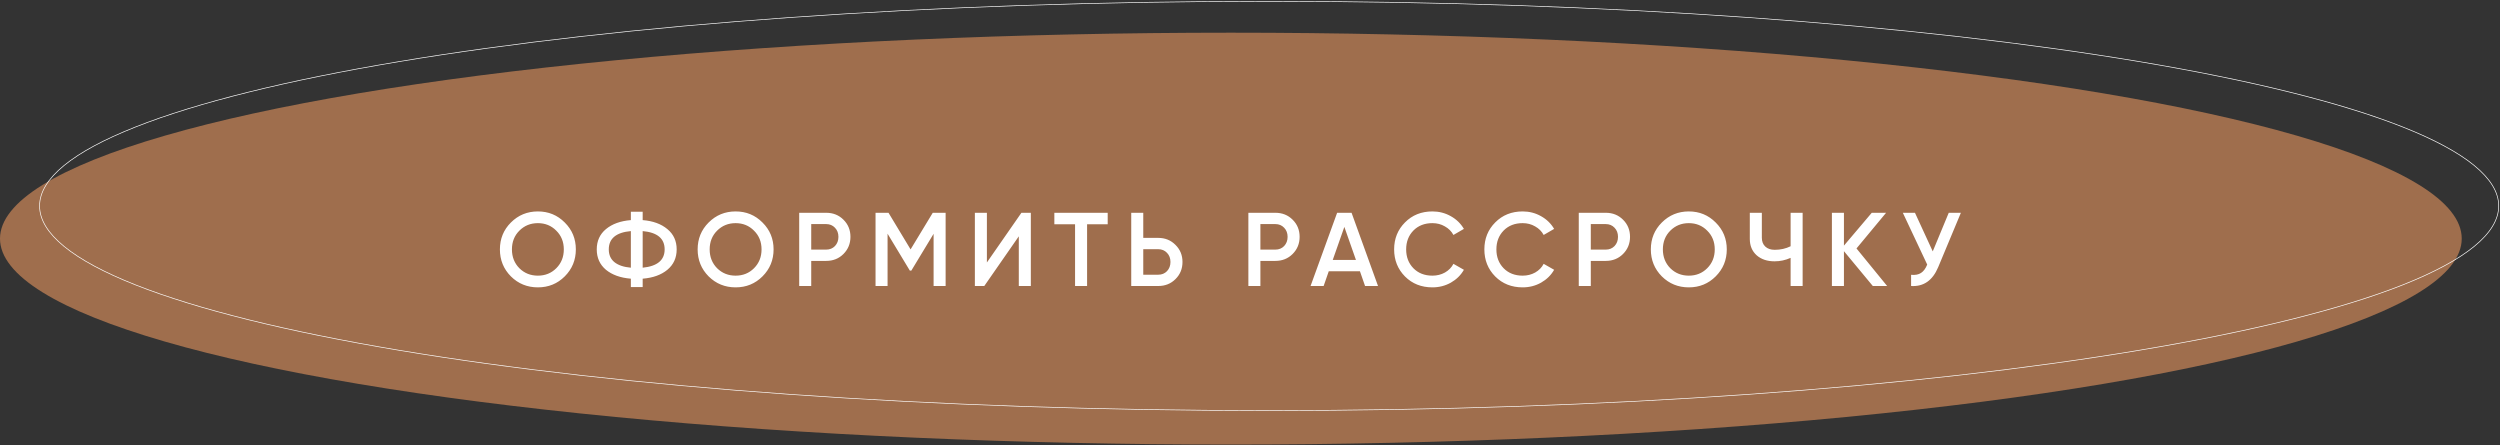
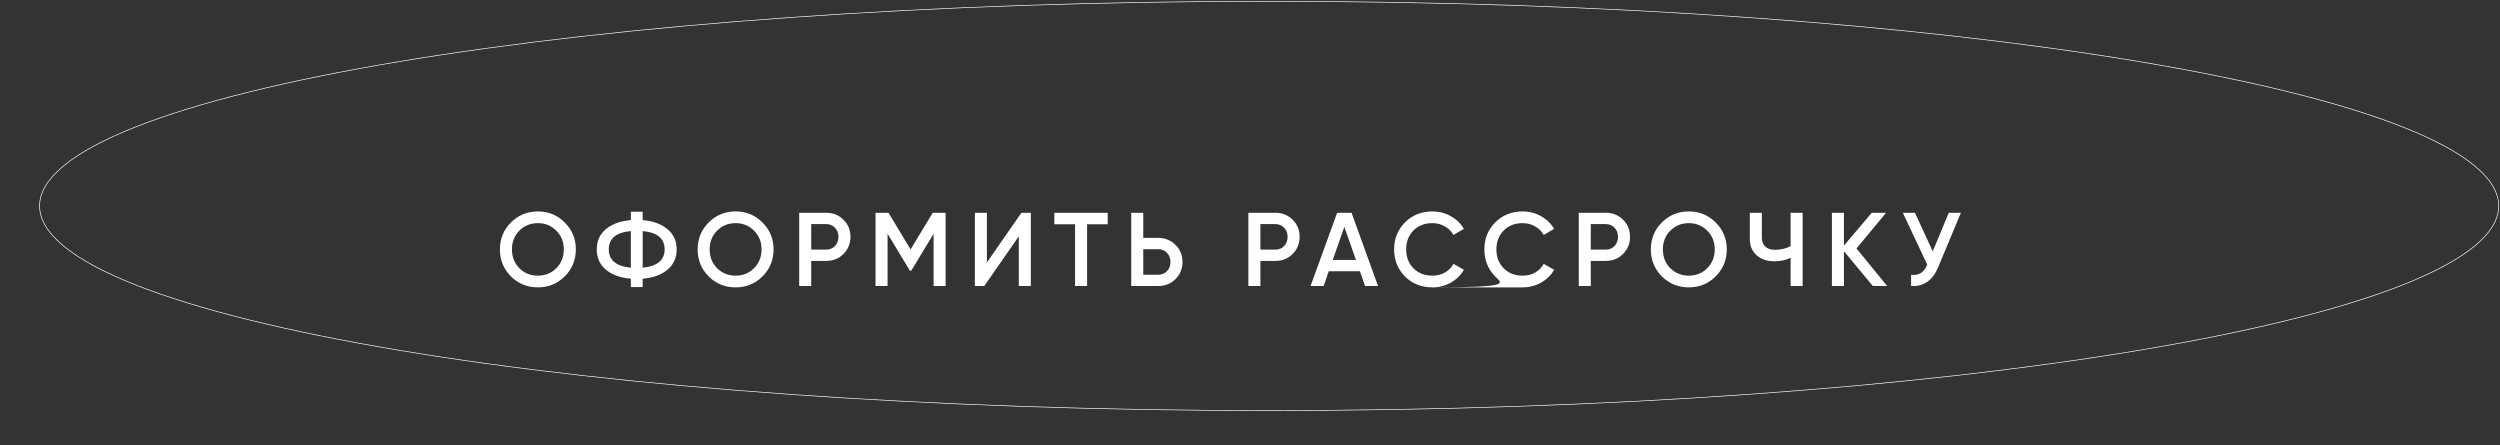
<svg xmlns="http://www.w3.org/2000/svg" width="1263" height="225" viewBox="0 0 1263 225" fill="none">
  <rect x="0" y="0" width="1263" height="225" fill="#333333" stroke="none" />
-   <ellipse cx="621.833" cy="120.553" rx="621.833" ry="104.039" fill="#9F6E4D" />
  <path d="M1262.34 104.039C1262.34 110.934 1258.16 117.777 1249.95 124.495C1241.74 131.206 1229.59 137.709 1213.89 143.921C1182.49 156.343 1137.01 167.543 1080.76 176.954C968.275 195.773 812.855 207.417 641.166 207.417C469.476 207.417 314.056 195.773 201.572 176.954C145.325 167.543 99.845 156.343 68.442 143.921C52.737 137.709 40.592 131.206 32.384 124.495C24.168 117.777 19.993 110.934 19.993 104.039C19.993 97.144 24.168 90.3 32.384 83.583C40.592 76.872 52.737 70.369 68.442 64.156C99.845 51.734 145.325 40.535 201.572 31.124C314.056 12.304 469.476 0.661 641.166 0.661C812.855 0.661 968.275 12.304 1080.76 31.124C1137.01 40.535 1182.49 51.734 1213.89 64.156C1229.59 70.369 1241.74 76.872 1249.95 83.583C1258.16 90.3 1262.34 97.144 1262.34 104.039Z" stroke="white" stroke-width="0.33" />
-   <path d="M285.316 139.628C281.617 143.328 277.09 145.177 271.735 145.177C266.38 145.177 261.835 143.328 258.101 139.628C254.401 135.894 252.552 131.349 252.552 125.994C252.552 120.639 254.401 116.112 258.101 112.413C261.835 108.679 266.38 106.812 271.735 106.812C277.09 106.812 281.617 108.679 285.316 112.413C289.05 116.112 290.917 120.639 290.917 125.994C290.917 131.349 289.05 135.894 285.316 139.628ZM262.381 135.507C264.918 138.008 268.035 139.259 271.735 139.259C275.434 139.259 278.534 138.008 281.035 135.507C283.572 132.97 284.84 129.799 284.84 125.994C284.84 122.19 283.572 119.036 281.035 116.535C278.534 113.999 275.434 112.73 271.735 112.73C268.035 112.73 264.918 113.999 262.381 116.535C259.88 119.036 258.629 122.19 258.629 125.994C258.629 129.799 259.88 132.97 262.381 135.507ZM337.151 115.742C340.287 118.314 341.855 121.732 341.855 125.994C341.855 130.257 340.287 133.692 337.151 136.299C334.051 138.871 329.894 140.368 324.68 140.791V145.019H318.709V140.791C313.459 140.368 309.267 138.871 306.131 136.299C303.031 133.692 301.481 130.257 301.481 125.994C301.481 121.732 303.031 118.314 306.131 115.742C309.267 113.135 313.459 111.621 318.709 111.198V106.97H324.68V111.198C329.894 111.621 334.051 113.135 337.151 115.742ZM307.558 125.994C307.558 128.742 308.509 130.891 310.412 132.441C312.35 133.992 315.115 134.925 318.709 135.242V116.747C311.275 117.416 307.558 120.499 307.558 125.994ZM324.68 135.242C332.078 134.502 335.778 131.42 335.778 125.994C335.778 120.499 332.078 117.416 324.68 116.747V135.242ZM385.212 139.628C381.512 143.328 376.985 145.177 371.63 145.177C366.275 145.177 361.731 143.328 357.996 139.628C354.297 135.894 352.448 131.349 352.448 125.994C352.448 120.639 354.297 116.112 357.996 112.413C361.731 108.679 366.275 106.812 371.63 106.812C376.985 106.812 381.512 108.679 385.212 112.413C388.946 116.112 390.813 120.639 390.813 125.994C390.813 131.349 388.946 135.894 385.212 139.628ZM362.277 135.507C364.813 138.008 367.931 139.259 371.63 139.259C375.33 139.259 378.43 138.008 380.931 135.507C383.468 132.97 384.736 129.799 384.736 125.994C384.736 122.19 383.468 119.036 380.931 116.535C378.43 113.999 375.33 112.73 371.63 112.73C367.931 112.73 364.813 113.999 362.277 116.535C359.776 119.036 358.525 122.19 358.525 125.994C358.525 129.799 359.776 132.97 362.277 135.507ZM417.389 107.499C420.877 107.499 423.783 108.661 426.108 110.986C428.469 113.312 429.649 116.2 429.649 119.653C429.649 123.07 428.469 125.959 426.108 128.32C423.783 130.645 420.877 131.807 417.389 131.807H409.832V144.49H403.755V107.499H417.389ZM417.389 126.1C419.186 126.1 420.665 125.501 421.828 124.303C422.991 123.07 423.572 121.52 423.572 119.653C423.572 117.786 422.991 116.253 421.828 115.055C420.665 113.822 419.186 113.206 417.389 113.206H409.832V126.1H417.389ZM477.73 107.499V144.49H471.653V118.12L460.397 136.722H459.657L448.401 118.068V144.49H442.324V107.499H448.876L460.027 125.994L471.23 107.499H477.73ZM514.699 144.49V119.389L497.26 144.49H492.504V107.499H498.581V132.6L516.02 107.499H520.776V144.49H514.699ZM559.607 107.499V113.312H549.196V144.49H543.119V113.312H532.656V107.499H559.607ZM585.133 120.181C588.621 120.181 591.527 121.362 593.852 123.722C596.213 126.047 597.393 128.918 597.393 132.336C597.393 135.788 596.213 138.677 593.852 141.002C591.527 143.328 588.621 144.49 585.133 144.49H571.499V107.499H577.576V120.181H585.133ZM585.133 138.783C586.93 138.783 588.409 138.184 589.572 136.986C590.734 135.753 591.316 134.203 591.316 132.336C591.316 130.469 590.734 128.936 589.572 127.738C588.409 126.505 586.93 125.889 585.133 125.889H577.576V138.783H585.133ZM644.311 107.499C647.799 107.499 650.705 108.661 653.031 110.986C655.391 113.312 656.571 116.2 656.571 119.653C656.571 123.07 655.391 125.959 653.031 128.32C650.705 130.645 647.799 131.807 644.311 131.807H636.754V144.49H630.677V107.499H644.311ZM644.311 126.1C646.108 126.1 647.588 125.501 648.75 124.303C649.913 123.07 650.494 121.52 650.494 119.653C650.494 117.786 649.913 116.253 648.75 115.055C647.588 113.822 646.108 113.206 644.311 113.206H636.754V126.1H644.311ZM689.627 144.49L687.038 137.039H671.29L668.701 144.49H662.095L675.518 107.499H682.81L696.18 144.49H689.627ZM673.298 131.332H685.03L679.164 114.633L673.298 131.332ZM723.655 145.177C718.088 145.177 713.473 143.345 709.809 139.681C706.145 135.982 704.313 131.42 704.313 125.994C704.313 120.569 706.145 116.024 709.809 112.36C713.473 108.661 718.088 106.812 723.655 106.812C727.002 106.812 730.084 107.604 732.903 109.19C735.756 110.775 737.976 112.924 739.561 115.637L734.277 118.702C733.29 116.87 731.846 115.425 729.943 114.368C728.076 113.276 725.98 112.73 723.655 112.73C719.709 112.73 716.503 113.981 714.037 116.482C711.606 118.984 710.391 122.154 710.391 125.994C710.391 129.834 711.606 133.005 714.037 135.507C716.503 138.008 719.709 139.259 723.655 139.259C725.98 139.259 728.094 138.73 729.996 137.673C731.899 136.581 733.325 135.119 734.277 133.287L739.561 136.299C738.011 139.012 735.809 141.179 732.956 142.799C730.137 144.384 727.037 145.177 723.655 145.177ZM769.242 145.177C763.676 145.177 759.06 143.345 755.397 139.681C751.733 135.982 749.901 131.42 749.901 125.994C749.901 120.569 751.733 116.024 755.397 112.36C759.06 108.661 763.676 106.812 769.242 106.812C772.589 106.812 775.671 107.604 778.49 109.19C781.343 110.775 783.563 112.924 785.148 115.637L779.864 118.702C778.877 116.87 777.433 115.425 775.53 114.368C773.663 113.276 771.567 112.73 769.242 112.73C765.296 112.73 762.09 113.981 759.624 116.482C757.193 118.984 755.978 122.154 755.978 125.994C755.978 129.834 757.193 133.005 759.624 135.507C762.09 138.008 765.296 139.259 769.242 139.259C771.567 139.259 773.681 138.73 775.583 137.673C777.486 136.581 778.913 135.119 779.864 133.287L785.148 136.299C783.598 139.012 781.396 141.179 778.543 142.799C775.724 144.384 772.624 145.177 769.242 145.177ZM811.229 107.499C814.717 107.499 817.624 108.661 819.949 110.986C822.309 113.312 823.49 116.2 823.49 119.653C823.49 123.07 822.309 125.959 819.949 128.32C817.624 130.645 814.717 131.807 811.229 131.807H803.673V144.49H797.595V107.499H811.229ZM811.229 126.1C813.026 126.1 814.506 125.501 815.668 124.303C816.831 123.07 817.412 121.52 817.412 119.653C817.412 117.786 816.831 116.253 815.668 115.055C814.506 113.822 813.026 113.206 811.229 113.206H803.673V126.1H811.229ZM866.769 139.628C863.07 143.328 858.543 145.177 853.188 145.177C847.833 145.177 843.288 143.328 839.554 139.628C835.854 135.894 834.005 131.349 834.005 125.994C834.005 120.639 835.854 116.112 839.554 112.413C843.288 108.679 847.833 106.812 853.188 106.812C858.543 106.812 863.07 108.679 866.769 112.413C870.503 116.112 872.37 120.639 872.37 125.994C872.37 131.349 870.503 135.894 866.769 139.628ZM843.834 135.507C846.371 138.008 849.488 139.259 853.188 139.259C856.887 139.259 859.987 138.008 862.488 135.507C865.025 132.97 866.293 129.799 866.293 125.994C866.293 122.19 865.025 119.036 862.488 116.535C859.987 113.999 856.887 112.73 853.188 112.73C849.488 112.73 846.371 113.999 843.834 116.535C841.333 119.036 840.082 122.19 840.082 125.994C840.082 129.799 841.333 132.97 843.834 135.507ZM904.613 107.499H910.69V144.49H904.613V130.275C902.041 131.437 899.328 132.019 896.475 132.019C892.776 132.019 889.763 130.997 887.438 128.954C885.148 126.875 884.003 124.127 884.003 120.71V107.499H890.081V120.076C890.081 121.978 890.662 123.475 891.824 124.568C892.987 125.66 894.572 126.206 896.58 126.206C899.505 126.206 902.182 125.607 904.613 124.409V107.499ZM953.383 144.49H946.143L931.558 126.893V144.49H925.48V107.499H931.558V124.092L945.614 107.499H952.854L937.899 125.519L953.383 144.49ZM984.509 107.499H990.639L979.172 134.978C976.353 141.707 971.791 144.878 965.485 144.49V138.836C967.563 139.047 969.237 138.73 970.505 137.885C971.808 137.039 972.848 135.63 973.623 133.657L961.31 107.499H967.44L976.424 126.998L984.509 107.499Z" fill="white" />
+   <path d="M285.316 139.628C281.617 143.328 277.09 145.177 271.735 145.177C266.38 145.177 261.835 143.328 258.101 139.628C254.401 135.894 252.552 131.349 252.552 125.994C252.552 120.639 254.401 116.112 258.101 112.413C261.835 108.679 266.38 106.812 271.735 106.812C277.09 106.812 281.617 108.679 285.316 112.413C289.05 116.112 290.917 120.639 290.917 125.994C290.917 131.349 289.05 135.894 285.316 139.628ZM262.381 135.507C264.918 138.008 268.035 139.259 271.735 139.259C275.434 139.259 278.534 138.008 281.035 135.507C283.572 132.97 284.84 129.799 284.84 125.994C284.84 122.19 283.572 119.036 281.035 116.535C278.534 113.999 275.434 112.73 271.735 112.73C268.035 112.73 264.918 113.999 262.381 116.535C259.88 119.036 258.629 122.19 258.629 125.994C258.629 129.799 259.88 132.97 262.381 135.507ZM337.151 115.742C340.287 118.314 341.855 121.732 341.855 125.994C341.855 130.257 340.287 133.692 337.151 136.299C334.051 138.871 329.894 140.368 324.68 140.791V145.019H318.709V140.791C313.459 140.368 309.267 138.871 306.131 136.299C303.031 133.692 301.481 130.257 301.481 125.994C301.481 121.732 303.031 118.314 306.131 115.742C309.267 113.135 313.459 111.621 318.709 111.198V106.97H324.68V111.198C329.894 111.621 334.051 113.135 337.151 115.742ZM307.558 125.994C307.558 128.742 308.509 130.891 310.412 132.441C312.35 133.992 315.115 134.925 318.709 135.242V116.747C311.275 117.416 307.558 120.499 307.558 125.994ZM324.68 135.242C332.078 134.502 335.778 131.42 335.778 125.994C335.778 120.499 332.078 117.416 324.68 116.747V135.242ZM385.212 139.628C381.512 143.328 376.985 145.177 371.63 145.177C366.275 145.177 361.731 143.328 357.996 139.628C354.297 135.894 352.448 131.349 352.448 125.994C352.448 120.639 354.297 116.112 357.996 112.413C361.731 108.679 366.275 106.812 371.63 106.812C376.985 106.812 381.512 108.679 385.212 112.413C388.946 116.112 390.813 120.639 390.813 125.994C390.813 131.349 388.946 135.894 385.212 139.628ZM362.277 135.507C364.813 138.008 367.931 139.259 371.63 139.259C375.33 139.259 378.43 138.008 380.931 135.507C383.468 132.97 384.736 129.799 384.736 125.994C384.736 122.19 383.468 119.036 380.931 116.535C378.43 113.999 375.33 112.73 371.63 112.73C367.931 112.73 364.813 113.999 362.277 116.535C359.776 119.036 358.525 122.19 358.525 125.994C358.525 129.799 359.776 132.97 362.277 135.507ZM417.389 107.499C420.877 107.499 423.783 108.661 426.108 110.986C428.469 113.312 429.649 116.2 429.649 119.653C429.649 123.07 428.469 125.959 426.108 128.32C423.783 130.645 420.877 131.807 417.389 131.807H409.832V144.49H403.755V107.499H417.389ZM417.389 126.1C419.186 126.1 420.665 125.501 421.828 124.303C422.991 123.07 423.572 121.52 423.572 119.653C423.572 117.786 422.991 116.253 421.828 115.055C420.665 113.822 419.186 113.206 417.389 113.206H409.832V126.1H417.389ZM477.73 107.499V144.49H471.653V118.12L460.397 136.722H459.657L448.401 118.068V144.49H442.324V107.499H448.876L460.027 125.994L471.23 107.499H477.73ZM514.699 144.49V119.389L497.26 144.49H492.504V107.499H498.581V132.6L516.02 107.499H520.776V144.49H514.699ZM559.607 107.499V113.312H549.196V144.49H543.119V113.312H532.656V107.499H559.607ZM585.133 120.181C588.621 120.181 591.527 121.362 593.852 123.722C596.213 126.047 597.393 128.918 597.393 132.336C597.393 135.788 596.213 138.677 593.852 141.002C591.527 143.328 588.621 144.49 585.133 144.49H571.499V107.499H577.576V120.181H585.133ZM585.133 138.783C586.93 138.783 588.409 138.184 589.572 136.986C590.734 135.753 591.316 134.203 591.316 132.336C591.316 130.469 590.734 128.936 589.572 127.738C588.409 126.505 586.93 125.889 585.133 125.889H577.576V138.783H585.133ZM644.311 107.499C647.799 107.499 650.705 108.661 653.031 110.986C655.391 113.312 656.571 116.2 656.571 119.653C656.571 123.07 655.391 125.959 653.031 128.32C650.705 130.645 647.799 131.807 644.311 131.807H636.754V144.49H630.677V107.499H644.311ZM644.311 126.1C646.108 126.1 647.588 125.501 648.75 124.303C649.913 123.07 650.494 121.52 650.494 119.653C650.494 117.786 649.913 116.253 648.75 115.055C647.588 113.822 646.108 113.206 644.311 113.206H636.754V126.1H644.311ZM689.627 144.49L687.038 137.039H671.29L668.701 144.49H662.095L675.518 107.499H682.81L696.18 144.49H689.627ZM673.298 131.332H685.03L679.164 114.633L673.298 131.332ZM723.655 145.177C718.088 145.177 713.473 143.345 709.809 139.681C706.145 135.982 704.313 131.42 704.313 125.994C704.313 120.569 706.145 116.024 709.809 112.36C713.473 108.661 718.088 106.812 723.655 106.812C727.002 106.812 730.084 107.604 732.903 109.19C735.756 110.775 737.976 112.924 739.561 115.637L734.277 118.702C733.29 116.87 731.846 115.425 729.943 114.368C728.076 113.276 725.98 112.73 723.655 112.73C719.709 112.73 716.503 113.981 714.037 116.482C711.606 118.984 710.391 122.154 710.391 125.994C710.391 129.834 711.606 133.005 714.037 135.507C716.503 138.008 719.709 139.259 723.655 139.259C725.98 139.259 728.094 138.73 729.996 137.673C731.899 136.581 733.325 135.119 734.277 133.287L739.561 136.299C738.011 139.012 735.809 141.179 732.956 142.799C730.137 144.384 727.037 145.177 723.655 145.177ZC763.676 145.177 759.06 143.345 755.397 139.681C751.733 135.982 749.901 131.42 749.901 125.994C749.901 120.569 751.733 116.024 755.397 112.36C759.06 108.661 763.676 106.812 769.242 106.812C772.589 106.812 775.671 107.604 778.49 109.19C781.343 110.775 783.563 112.924 785.148 115.637L779.864 118.702C778.877 116.87 777.433 115.425 775.53 114.368C773.663 113.276 771.567 112.73 769.242 112.73C765.296 112.73 762.09 113.981 759.624 116.482C757.193 118.984 755.978 122.154 755.978 125.994C755.978 129.834 757.193 133.005 759.624 135.507C762.09 138.008 765.296 139.259 769.242 139.259C771.567 139.259 773.681 138.73 775.583 137.673C777.486 136.581 778.913 135.119 779.864 133.287L785.148 136.299C783.598 139.012 781.396 141.179 778.543 142.799C775.724 144.384 772.624 145.177 769.242 145.177ZM811.229 107.499C814.717 107.499 817.624 108.661 819.949 110.986C822.309 113.312 823.49 116.2 823.49 119.653C823.49 123.07 822.309 125.959 819.949 128.32C817.624 130.645 814.717 131.807 811.229 131.807H803.673V144.49H797.595V107.499H811.229ZM811.229 126.1C813.026 126.1 814.506 125.501 815.668 124.303C816.831 123.07 817.412 121.52 817.412 119.653C817.412 117.786 816.831 116.253 815.668 115.055C814.506 113.822 813.026 113.206 811.229 113.206H803.673V126.1H811.229ZM866.769 139.628C863.07 143.328 858.543 145.177 853.188 145.177C847.833 145.177 843.288 143.328 839.554 139.628C835.854 135.894 834.005 131.349 834.005 125.994C834.005 120.639 835.854 116.112 839.554 112.413C843.288 108.679 847.833 106.812 853.188 106.812C858.543 106.812 863.07 108.679 866.769 112.413C870.503 116.112 872.37 120.639 872.37 125.994C872.37 131.349 870.503 135.894 866.769 139.628ZM843.834 135.507C846.371 138.008 849.488 139.259 853.188 139.259C856.887 139.259 859.987 138.008 862.488 135.507C865.025 132.97 866.293 129.799 866.293 125.994C866.293 122.19 865.025 119.036 862.488 116.535C859.987 113.999 856.887 112.73 853.188 112.73C849.488 112.73 846.371 113.999 843.834 116.535C841.333 119.036 840.082 122.19 840.082 125.994C840.082 129.799 841.333 132.97 843.834 135.507ZM904.613 107.499H910.69V144.49H904.613V130.275C902.041 131.437 899.328 132.019 896.475 132.019C892.776 132.019 889.763 130.997 887.438 128.954C885.148 126.875 884.003 124.127 884.003 120.71V107.499H890.081V120.076C890.081 121.978 890.662 123.475 891.824 124.568C892.987 125.66 894.572 126.206 896.58 126.206C899.505 126.206 902.182 125.607 904.613 124.409V107.499ZM953.383 144.49H946.143L931.558 126.893V144.49H925.48V107.499H931.558V124.092L945.614 107.499H952.854L937.899 125.519L953.383 144.49ZM984.509 107.499H990.639L979.172 134.978C976.353 141.707 971.791 144.878 965.485 144.49V138.836C967.563 139.047 969.237 138.73 970.505 137.885C971.808 137.039 972.848 135.63 973.623 133.657L961.31 107.499H967.44L976.424 126.998L984.509 107.499Z" fill="white" />
</svg>